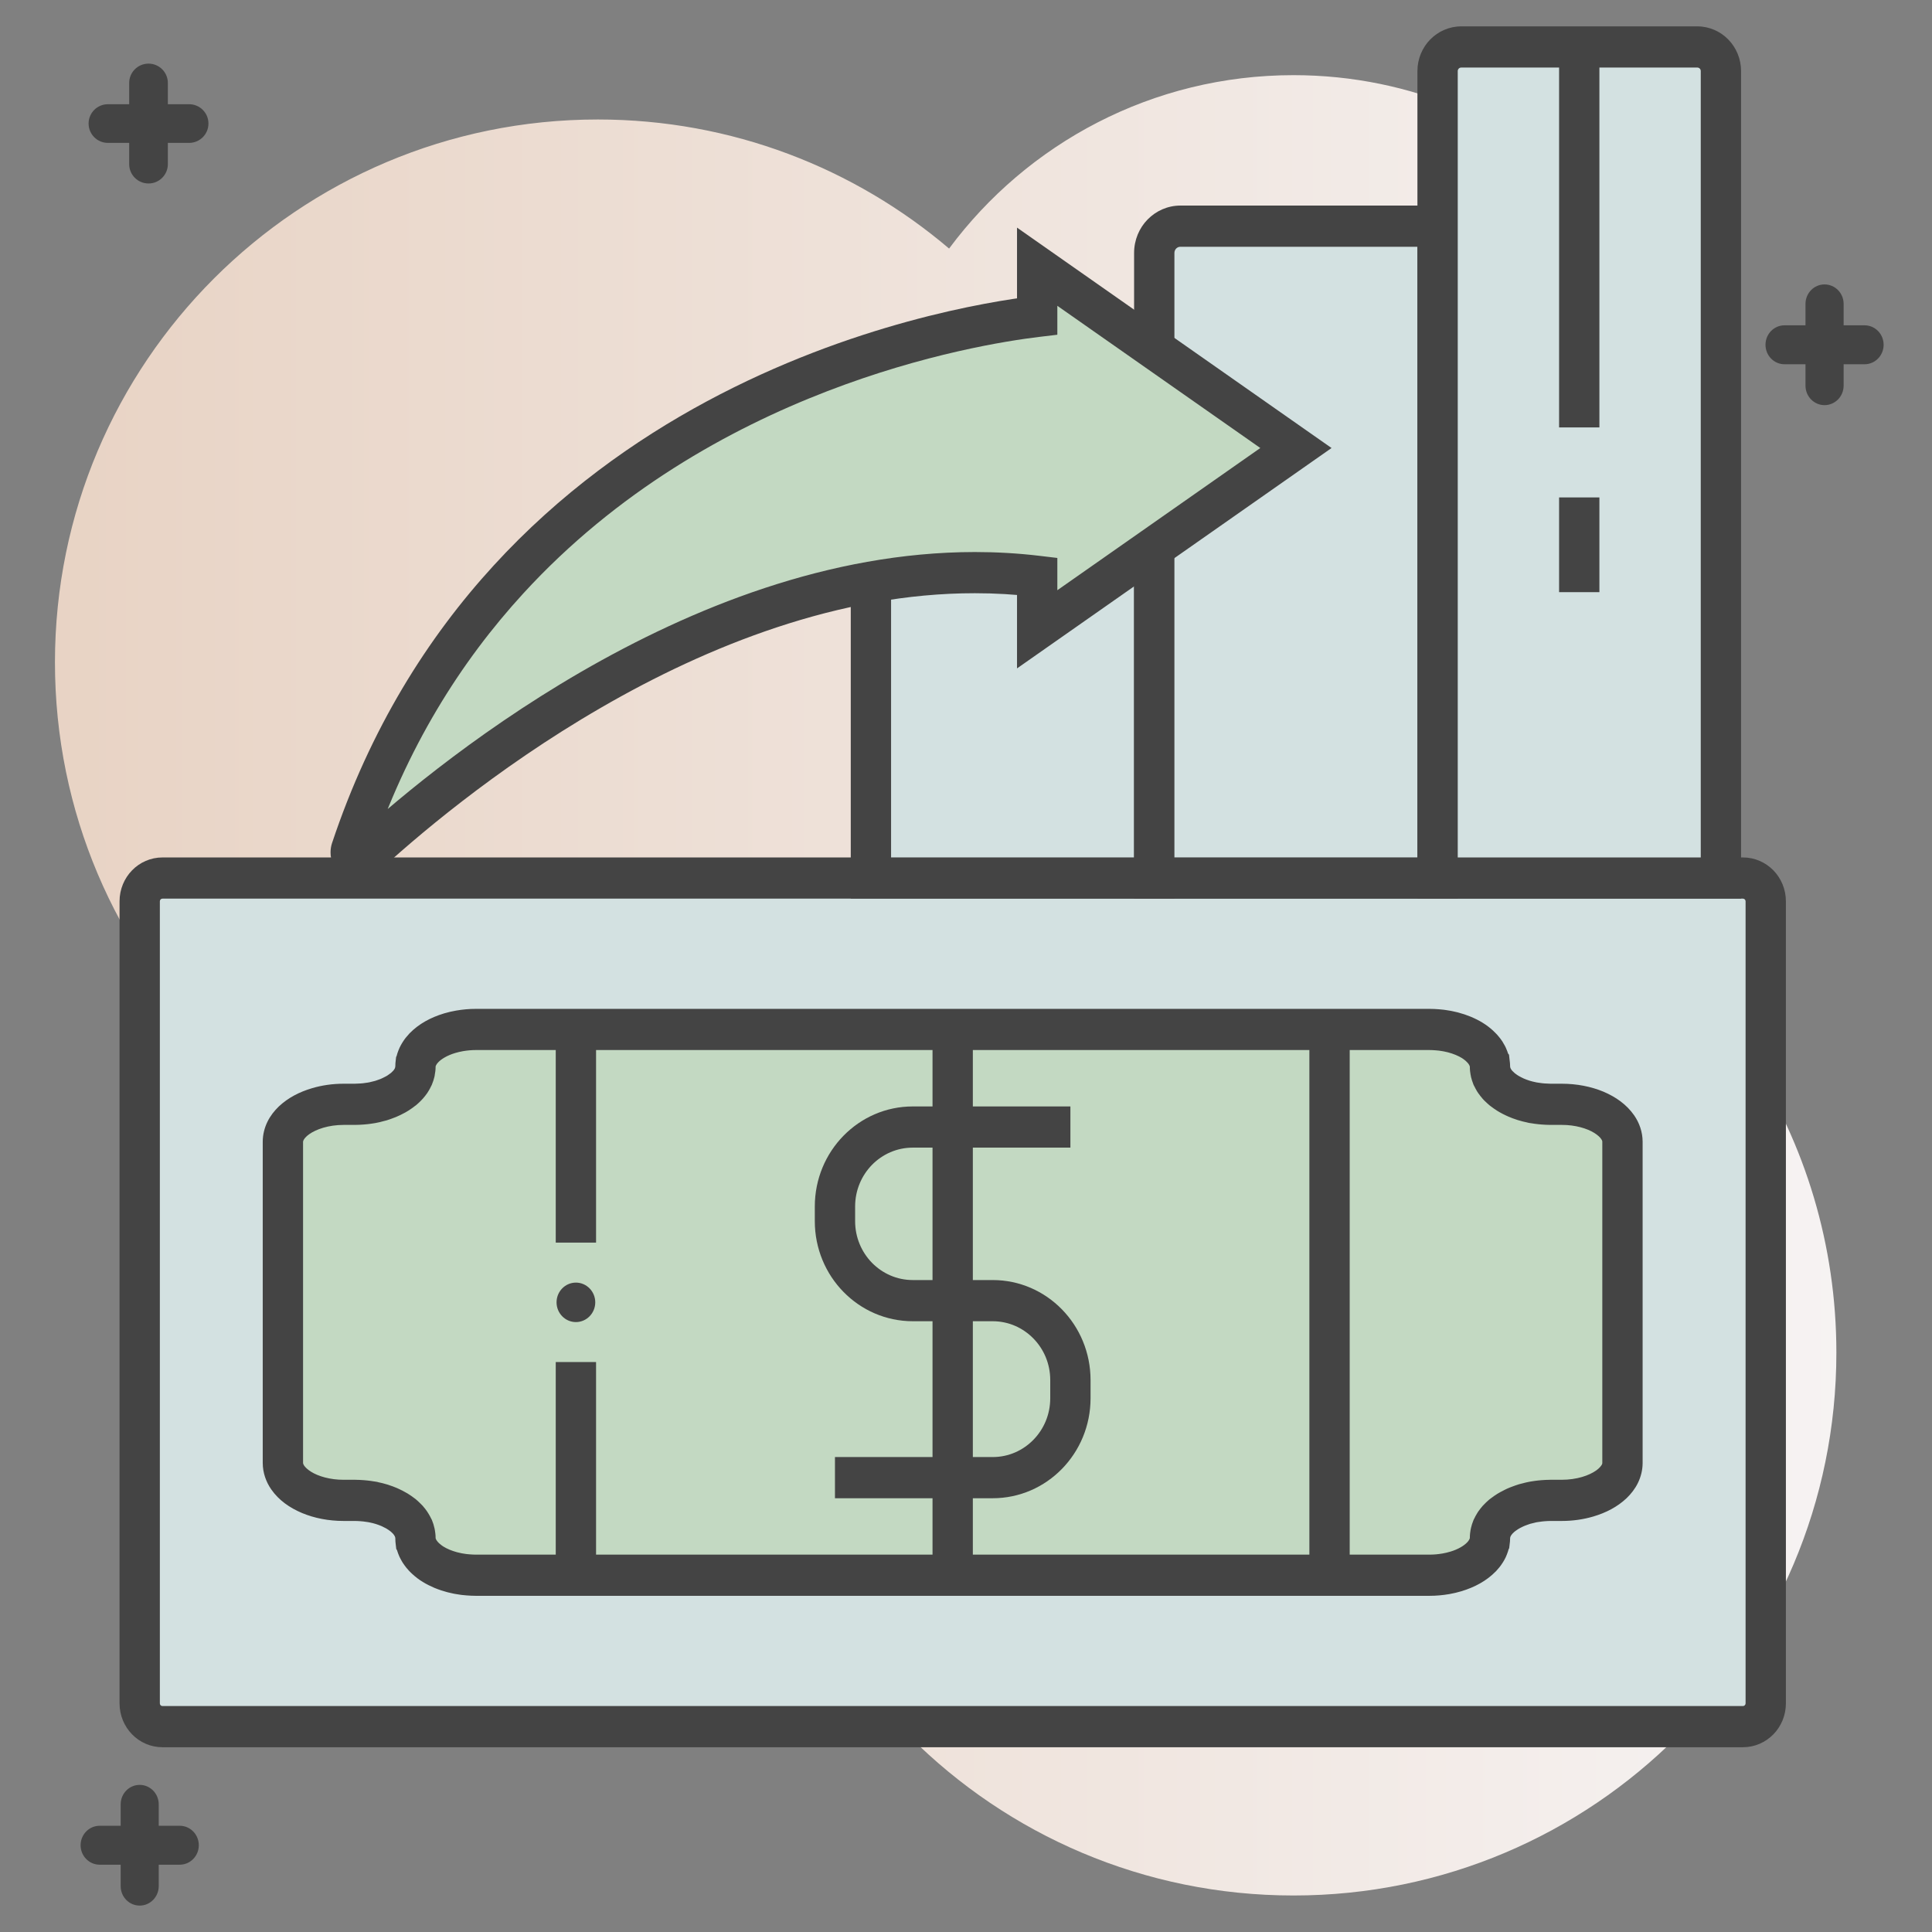
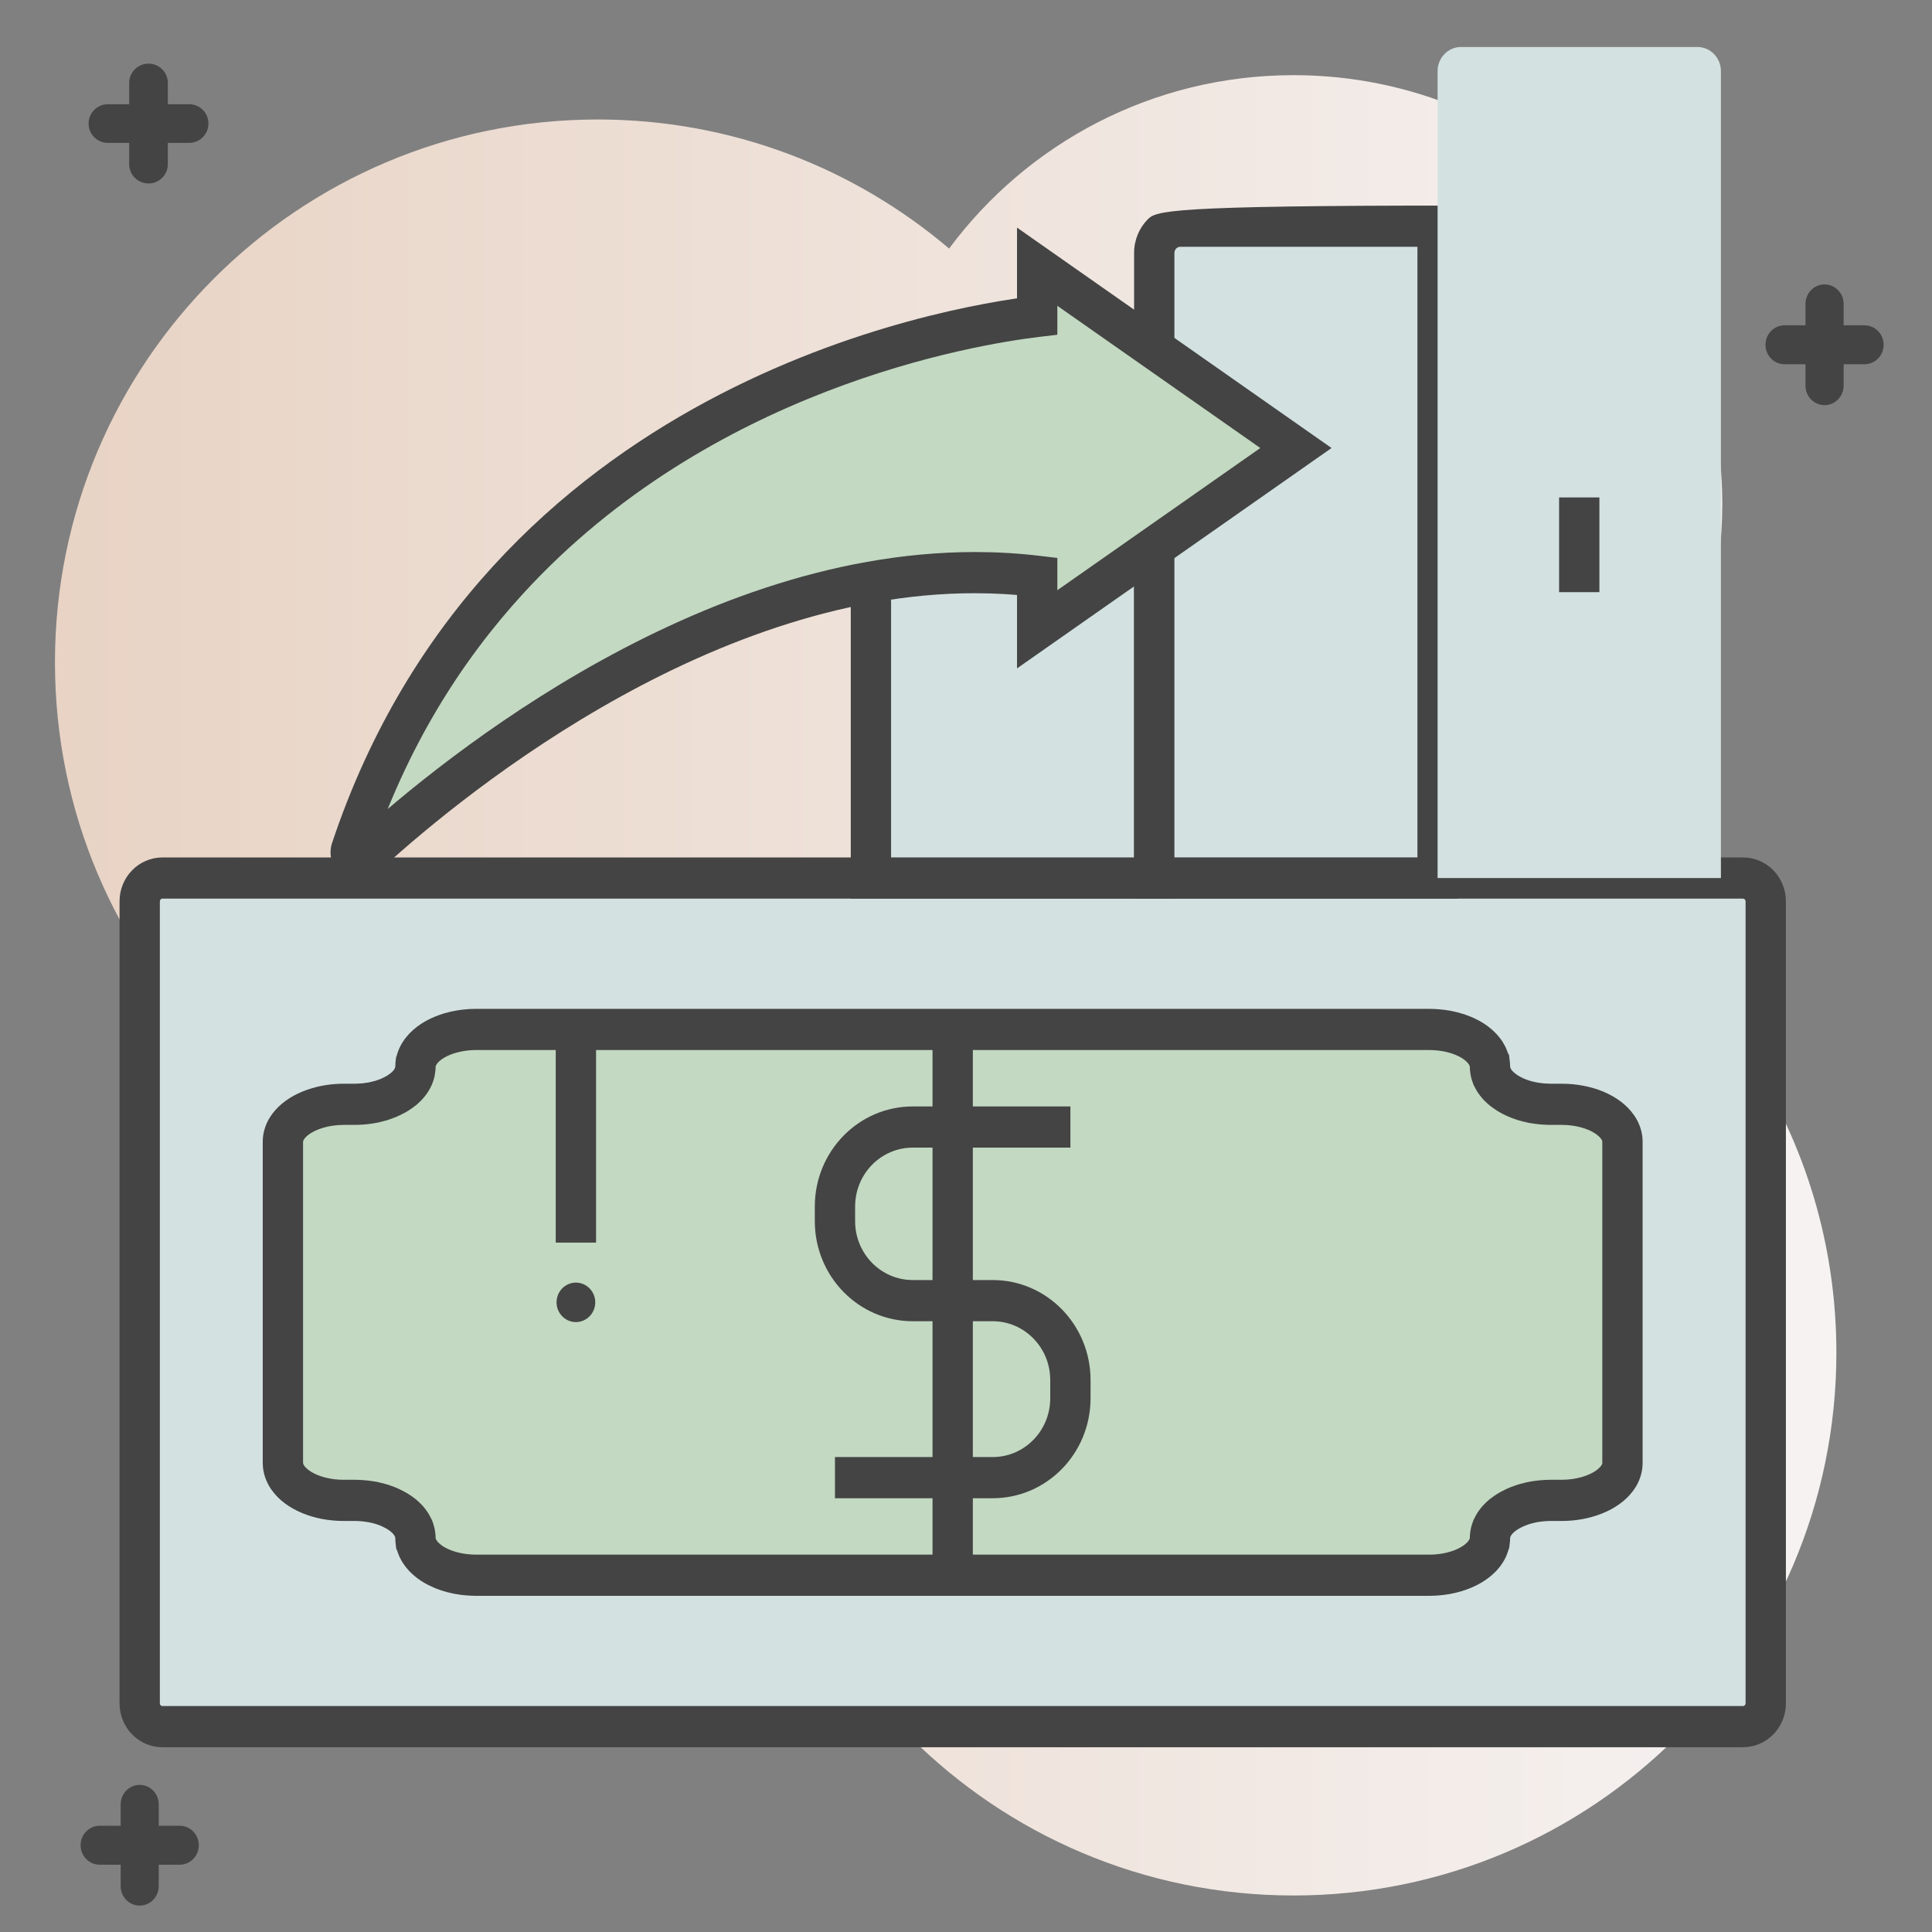
<svg xmlns="http://www.w3.org/2000/svg" width="100%" height="100%" viewBox="0 0 300 300" version="1.1" xml:space="preserve" style="fill-rule:evenodd;clip-rule:evenodd;stroke-linejoin:round;stroke-miterlimit:2;">
  <rect x="0" y="0" width="300" height="300" fill="#808080" stroke="none" />
  <g transform="matrix(1.27,0,0,1.27,-30.448,-586.605)">
    <path d="M47.099,474.636L44.498,474.636L44.498,472.036C44.498,470.731 43.44,469.673 42.134,469.673C40.829,469.673 39.77,470.731 39.77,472.036L39.77,474.636L37.17,474.636C35.865,474.636 34.807,475.695 34.807,477C34.807,478.306 35.865,479.364 37.17,479.364L39.77,479.364L39.77,481.964C39.77,483.27 40.829,484.328 42.134,484.328C43.44,484.328 44.498,483.27 44.498,481.964L44.498,479.364L47.099,479.364C48.404,479.364 49.462,478.306 49.462,477C49.462,475.695 48.404,474.636 47.099,474.636Z" style="fill:rgb(68,68,68);fill-rule:nonzero;" />
  </g>
  <g transform="matrix(1.27,0,0,1.27,-15.448,-570.605)">
    <path d="M210.063,505.727L207.463,505.727L207.463,503.127C207.463,501.821 206.404,500.763 205.099,500.763C203.793,500.763 202.735,501.821 202.735,503.127L202.735,505.727L200.135,505.727C198.829,505.727 197.771,506.785 197.771,508.091C197.771,509.396 198.829,510.454 200.135,510.454L202.735,510.454L202.735,513.054C202.735,514.36 203.793,515.418 205.099,515.418C206.404,515.418 207.463,514.36 207.463,513.054L207.463,510.454L210.063,510.454C211.369,510.454 212.427,509.396 212.427,508.091C212.427,506.785 211.369,505.727 210.063,505.727Z" style="fill:rgb(68,68,68);fill-rule:nonzero;" />
  </g>
  <g transform="matrix(1.27,0,0,1.27,-15.448,-570.605)">
    <path d="M43.395,617.897L40.795,617.897L40.795,615.297C40.795,613.991 39.737,612.933 38.432,612.933C37.126,612.933 36.068,613.991 36.068,615.297L36.068,617.897L33.468,617.897C32.162,617.897 31.104,618.955 31.104,620.261C31.104,621.567 32.162,622.625 33.468,622.625L36.068,622.625L36.068,625.225C36.068,626.53 37.126,627.589 38.432,627.589C39.737,627.589 40.795,626.53 40.795,625.225L40.795,622.625L43.395,622.625C44.701,622.625 45.76,621.567 45.76,620.261C45.76,618.955 44.701,617.897 43.395,617.897Z" style="fill:rgb(68,68,68);fill-rule:nonzero;" />
  </g>
  <g transform="matrix(1.238,0,0,1.238,-2363.45,-1651.57)">
    <path d="M2071.33,1571.81C2033.72,1571.81 2003.24,1541.33 2003.24,1503.72C2003.24,1495.84 2004.59,1488.28 2007.05,1481.25C1999.87,1483.82 1992.14,1485.23 1984.07,1485.23C1946.47,1485.23 1915.98,1454.75 1915.98,1417.14C1915.98,1379.53 1946.47,1349.05 1984.07,1349.05C2000.88,1349.05 2016.25,1355.15 2028.13,1365.24C2037.93,1352.04 2053.63,1343.49 2071.33,1343.49C2101.03,1343.49 2125.11,1367.57 2125.11,1397.28C2125.11,1416.12 2115.41,1432.69 2100.74,1442.3C2123.62,1453.27 2139.42,1476.65 2139.42,1503.72C2139.42,1541.33 2108.93,1571.81 2071.33,1571.81Z" style="fill:url(#_Linear1);" />
  </g>
  <g transform="matrix(1.252,0,0,1.279,-1793.87,-564.817)">
    <path d="M1648.97,651.234L1452.95,651.234C1451.39,651.234 1450.13,649.971 1450.13,648.413L1450.13,551.03C1450.13,549.471 1451.39,548.209 1452.95,548.209L1648.97,548.209C1650.53,548.209 1651.8,549.471 1651.8,551.03L1651.8,648.413C1651.8,649.971 1650.53,651.234 1648.97,651.234Z" style="fill:rgb(211,225,225);fill-rule:nonzero;" />
  </g>
  <g transform="matrix(1.252,0,0,1.279,-1793.87,-564.817)">
    <path d="M1648.97,653.734L1648.97,648.734L1452.95,648.734C1452.77,648.734 1452.63,648.59 1452.63,648.413L1452.63,551.03C1452.63,550.853 1452.77,550.709 1452.95,550.709L1648.97,550.709C1649.15,550.709 1649.3,550.853 1649.3,551.03L1649.3,648.413C1649.3,648.59 1649.15,648.734 1648.97,648.734L1648.97,653.734C1650.44,653.735 1651.78,653.135 1652.74,652.176C1653.7,651.221 1654.3,649.875 1654.3,648.413L1654.3,551.03C1654.3,549.568 1653.7,548.222 1652.74,547.267C1651.78,546.308 1650.44,545.707 1648.97,545.709L1452.95,545.709C1451.49,545.707 1450.14,546.308 1449.19,547.267C1448.23,548.222 1447.63,549.568 1447.63,551.03L1447.63,648.413C1447.63,649.875 1448.23,651.221 1449.19,652.176C1450.14,653.135 1451.49,653.735 1452.95,653.734L1648.97,653.734Z" style="fill:rgb(68,68,68);fill-rule:nonzero;" />
  </g>
  <g transform="matrix(1.252,0,0,1.279,-1793.87,-564.817)">
    <path d="M1626.51,575.68L1625.13,575.68L1625.1,575.679C1624.79,575.678 1624.49,575.661 1624.19,575.639C1624.07,575.63 1623.95,575.619 1623.83,575.607C1623.58,575.582 1623.34,575.549 1623.1,575.508L1623,575.494L1622.89,575.477L1622.89,575.476L1622.82,575.459C1622.46,575.389 1622.11,575.301 1621.77,575.199L1621.71,575.179C1621.42,575.089 1621.14,574.986 1620.87,574.875L1620.65,574.778C1620.43,574.678 1620.22,574.572 1620.02,574.459L1619.84,574.357C1619.62,574.225 1619.42,574.085 1619.22,573.939L1619.13,573.869L1618.94,573.706L1618.68,573.466L1618.51,573.291C1618.4,573.167 1618.3,573.038 1618.2,572.907L1618.09,572.736C1618.02,572.62 1617.95,572.502 1617.9,572.382L1617.84,572.269C1617.77,572.113 1617.72,571.951 1617.68,571.788L1617.66,571.656C1617.62,571.484 1617.6,571.31 1617.6,571.132C1617.6,570.972 1617.58,570.819 1617.56,570.665L1617.56,570.66C1617.52,570.413 1617.43,570.174 1617.33,569.941L1617.3,569.867C1617.25,569.774 1617.2,569.684 1617.15,569.594L1617.07,569.471L1616.91,569.237L1616.78,569.082L1616.61,568.889L1616.42,568.696L1616.27,568.556C1616.16,568.461 1616.05,568.37 1615.93,568.281L1615.88,568.239C1615.72,568.128 1615.57,568.02 1615.4,567.918C1615.07,567.717 1614.7,567.538 1614.31,567.378L1614.23,567.346C1614.07,567.281 1613.9,567.219 1613.73,567.161L1613.59,567.116C1613.43,567.066 1613.27,567.019 1613.1,566.975L1612.93,566.93C1612.77,566.891 1612.61,566.856 1612.45,566.823L1612.26,566.785C1612.09,566.756 1611.93,566.731 1611.76,566.708L1611.56,566.679C1611.4,566.66 1611.24,566.647 1611.07,566.634C1610.75,566.609 1610.42,566.591 1610.08,566.591L1491.84,566.591C1491.14,566.591 1490.46,566.653 1489.82,566.762L1489.77,566.769C1489.37,566.838 1488.98,566.929 1488.61,567.036L1488.57,567.048C1487.25,567.436 1486.14,568.048 1485.39,568.805L1485.36,568.836C1485.27,568.935 1485.18,569.036 1485.1,569.139L1485.06,569.187C1484.98,569.289 1484.9,569.392 1484.83,569.498L1484.8,569.549C1484.74,569.657 1484.68,569.766 1484.62,569.878L1484.61,569.898C1484.5,570.147 1484.41,570.403 1484.36,570.667L1484.36,570.671C1484.34,570.825 1484.33,570.978 1484.33,571.132C1484.33,571.311 1484.3,571.487 1484.27,571.66L1484.24,571.779C1484.2,571.947 1484.15,572.113 1484.08,572.276L1484.05,572.344C1483.98,572.487 1483.9,572.626 1483.82,572.763L1483.74,572.879C1483.64,573.027 1483.52,573.171 1483.4,573.31L1483.31,573.405C1483.18,573.53 1483.06,573.653 1482.92,573.769L1482.85,573.832L1482.61,573.999C1482.47,574.109 1482.31,574.216 1482.15,574.317C1482.04,574.381 1481.93,574.442 1481.82,574.503C1481.68,574.577 1481.54,574.648 1481.4,574.716C1481.25,574.784 1481.11,574.852 1480.95,574.913C1480.84,574.96 1480.71,575.001 1480.6,575.044C1480.43,575.104 1480.26,575.166 1480.08,575.219L1480.02,575.237C1479.87,575.28 1479.71,575.315 1479.55,575.353C1479.37,575.397 1479.2,575.446 1479.01,575.477L1478.82,575.508C1478.59,575.549 1478.34,575.578 1478.1,575.607C1477.98,575.619 1477.86,575.63 1477.74,575.639C1477.44,575.661 1477.14,575.678 1476.83,575.679L1476.8,575.68L1475.41,575.68C1474.26,575.68 1473.18,575.841 1472.21,576.121C1469.66,576.85 1467.89,578.41 1467.89,580.221L1467.89,619.221C1467.89,621.729 1471.27,623.763 1475.41,623.763L1476.8,623.763L1476.83,623.764C1477.14,623.765 1477.44,623.781 1477.74,623.804C1477.86,623.813 1477.98,623.823 1478.1,623.836C1478.35,623.861 1478.59,623.894 1478.82,623.935L1478.93,623.949L1479.03,623.966L1479.04,623.967L1479.1,623.984C1479.47,624.054 1479.82,624.141 1480.16,624.243L1480.22,624.264C1480.51,624.354 1480.79,624.457 1481.05,624.568L1481.27,624.665C1481.49,624.765 1481.7,624.871 1481.9,624.984L1482.09,625.086C1482.3,625.218 1482.51,625.358 1482.7,625.504L1482.8,625.573L1482.99,625.737L1483.24,625.977L1483.42,626.152C1483.53,626.276 1483.63,626.404 1483.72,626.535L1483.83,626.707C1483.91,626.823 1483.97,626.941 1484.03,627.061L1484.09,627.173C1484.15,627.33 1484.2,627.491 1484.24,627.655L1484.27,627.786C1484.3,627.959 1484.33,628.133 1484.33,628.311C1484.33,628.47 1484.34,628.624 1484.36,628.778L1484.37,628.783C1484.41,629.029 1484.49,629.267 1484.6,629.5L1484.63,629.576C1484.67,629.669 1484.72,629.758 1484.78,629.848L1484.85,629.972L1485.02,630.205L1485.14,630.361L1485.31,630.553L1485.51,630.748L1485.66,630.886C1485.76,630.982 1485.88,631.073 1486,631.163L1486.05,631.203C1486.2,631.315 1486.36,631.423 1486.53,631.525C1486.86,631.725 1487.22,631.905 1487.61,632.065L1487.69,632.096C1487.86,632.162 1488.03,632.224 1488.2,632.282L1488.34,632.326C1488.5,632.377 1488.66,632.424 1488.82,632.468L1488.99,632.512C1489.15,632.551 1489.31,632.587 1489.48,632.62L1489.67,632.657C1489.83,632.687 1490,632.712 1490.17,632.735L1490.37,632.764C1490.53,632.783 1490.69,632.796 1490.86,632.809C1491.18,632.835 1491.51,632.852 1491.84,632.852L1610.08,632.852C1610.79,632.852 1611.46,632.79 1612.11,632.681L1612.15,632.674C1612.56,632.604 1612.95,632.514 1613.32,632.406L1613.36,632.395C1614.68,632.007 1615.78,631.394 1616.53,630.637L1616.56,630.607C1616.66,630.509 1616.75,630.407 1616.83,630.304L1616.87,630.256C1616.95,630.154 1617.02,630.051 1617.09,629.945L1617.12,629.895C1617.19,629.786 1617.25,629.676 1617.3,629.564L1617.31,629.547C1617.43,629.298 1617.52,629.04 1617.56,628.775L1617.56,628.772C1617.58,628.618 1617.6,628.465 1617.6,628.311C1617.6,628.132 1617.62,627.956 1617.66,627.783L1617.68,627.664C1617.72,627.495 1617.77,627.329 1617.84,627.167L1617.88,627.098C1617.94,626.956 1618.02,626.817 1618.11,626.68L1618.18,626.564C1618.29,626.416 1618.4,626.272 1618.53,626.133L1618.62,626.037C1618.74,625.912 1618.87,625.79 1619.01,625.673L1619.08,625.611L1619.31,625.444C1619.46,625.334 1619.61,625.227 1619.78,625.126C1619.88,625.062 1619.99,625.001 1620.1,624.94C1620.24,624.866 1620.38,624.795 1620.53,624.727C1620.67,624.658 1620.82,624.591 1620.97,624.529C1621.09,624.483 1621.21,624.442 1621.33,624.399C1621.5,624.339 1621.67,624.277 1621.84,624.224L1621.9,624.206C1622.06,624.163 1622.21,624.128 1622.37,624.091C1622.55,624.046 1622.73,623.997 1622.92,623.966L1623.1,623.935C1623.34,623.894 1623.58,623.865 1623.83,623.836C1623.95,623.823 1624.07,623.813 1624.19,623.804C1624.49,623.781 1624.79,623.765 1625.1,623.764L1625.13,623.763L1626.51,623.763C1627.66,623.763 1628.74,623.603 1629.71,623.324C1632.26,622.596 1634.03,621.035 1634.03,619.221L1634.03,580.221C1634.03,577.714 1630.66,575.68 1626.51,575.68Z" style="fill:rgb(195,217,194);fill-rule:nonzero;" />
  </g>
  <g transform="matrix(1.252,0,0,1.279,-1793.87,-564.817)">
    <path d="M1626.51,578.18L1626.51,573.18L1625.13,573.18L1625.13,575.68L1625.21,573.181L1625.18,573.18L1625.14,573.179L1625.1,573.179C1624.88,573.178 1624.64,573.166 1624.38,573.146C1624.27,573.138 1624.18,573.13 1624.1,573.121L1624.07,573.118C1623.89,573.1 1623.71,573.076 1623.53,573.044L1623.48,573.035L1623.35,573.019L1623.28,573.007L1622.89,575.477L1623.5,573.052L1623.49,573.05L1622.89,575.476L1623.55,573.067L1623.49,573.05L1623.39,573.022L1623.29,573.003C1623.01,572.95 1622.75,572.883 1622.49,572.806L1621.77,575.199L1622.57,572.832L1622.51,572.811L1622.45,572.791C1622.24,572.728 1622.04,572.653 1621.84,572.568L1620.87,574.875L1621.88,572.588L1621.66,572.491L1621.69,572.501C1621.52,572.427 1621.38,572.352 1621.25,572.28L1621.25,572.282L1621.07,572.18L1619.84,574.357L1621.13,572.215C1620.99,572.128 1620.85,572.039 1620.74,571.95L1620.71,571.932L1620.68,571.906L1620.61,571.844L1620.43,571.676L1620.29,571.541L1618.51,573.291L1620.37,571.625L1620.25,571.472L1618.2,572.907L1620.3,571.54L1620.18,571.368L1618.09,572.736L1620.21,571.411L1620.16,571.316L1620.14,571.287L1620.07,571.147L1617.84,572.269L1620.14,571.282L1620.12,571.206L1617.68,571.788L1620.13,571.263L1620.1,571.131L1617.66,571.656L1620.11,571.184L1620.1,571.118L1620.1,571.116L1619.83,571.132L1620.1,571.132L1620.1,571.116L1619.83,571.132L1620.1,571.132C1620.1,570.778 1620.06,570.518 1620.04,570.365L1619.96,569.659L1619.51,569.098L1617.56,570.66L1620.02,570.231C1619.93,569.722 1619.78,569.288 1619.61,568.919L1619.62,568.939L1619.59,568.866L1619.57,568.827L1619.56,568.797C1619.46,568.585 1619.36,568.421 1619.28,568.294L1619.21,568.18L1619.17,568.1L1618.95,567.79L1618.91,567.734L1618.74,567.527L1618.7,567.477L1618.49,567.233L1618.43,567.172L1618.18,566.922L1618.15,566.897L1617.98,566.732L1617.95,566.705L1617.92,566.681C1617.75,566.529 1617.59,566.4 1617.44,566.287L1615.93,568.281L1617.48,566.316L1617.42,566.275L1617.39,566.249L1617.36,566.225C1617.16,566.078 1616.94,565.929 1616.7,565.784L1616.69,565.777C1616.23,565.499 1615.75,565.267 1615.26,565.066L1615.15,565.022L1615.16,565.024C1614.95,564.941 1614.74,564.864 1614.52,564.791L1614.51,564.787L1614.36,564.738L1614.35,564.735L1614.34,564.733C1614.15,564.671 1613.95,564.612 1613.74,564.558L1613.57,564.512L1613.55,564.508L1613.53,564.502C1613.33,564.452 1613.13,564.41 1612.94,564.372L1612.75,564.334L1612.72,564.329L1612.7,564.325C1612.49,564.286 1612.29,564.257 1612.11,564.232L1612.11,564.233L1611.9,564.203L1611.88,564.2L1611.85,564.197C1611.63,564.17 1611.43,564.155 1611.27,564.142C1610.91,564.113 1610.51,564.091 1610.08,564.091L1491.84,564.091C1490.99,564.09 1490.17,564.166 1489.4,564.297L1489.42,564.293L1489.38,564.3L1489.36,564.302L1489.35,564.305C1488.85,564.39 1488.37,564.502 1487.91,564.634L1487.86,564.649C1486.22,565.136 1484.76,565.902 1483.62,567.046L1485.39,568.805L1483.65,567.01L1483.62,567.041L1483.59,567.068L1483.57,567.095C1483.42,567.251 1483.28,567.411 1483.15,567.57L1483.16,567.558L1483.12,567.606L1483.1,567.627L1483.08,567.655C1482.97,567.798 1482.85,567.961 1482.73,568.152L1482.71,568.186L1482.66,568.268L1484.8,569.549L1482.67,568.243C1482.58,568.394 1482.47,568.58 1482.36,568.812L1482.35,568.836L1482.33,568.872L1484.61,569.898L1482.35,568.84C1482.16,569.242 1481.99,569.712 1481.9,570.257L1484.36,570.667L1482.13,569.549L1482.13,569.553L1481.93,569.941L1481.88,570.372C1481.86,570.525 1481.83,570.777 1481.83,571.132L1482.14,571.132L1481.83,571.113L1481.83,571.132L1482.14,571.132L1481.83,571.113L1481.82,571.125L1481.81,571.19L1484.27,571.66L1481.82,571.158L1481.8,571.277L1484.24,571.779L1481.81,571.201L1481.78,571.292L1484.08,572.276L1481.85,571.158L1481.81,571.226L1481.79,571.262L1481.78,571.301L1481.71,571.422L1481.72,571.401L1481.65,571.516L1483.74,572.879L1481.69,571.454L1481.55,571.632L1483.4,573.31L1481.61,571.56L1481.52,571.656L1481.51,571.663L1481.5,571.673L1481.31,571.856L1481.3,571.866L1481.29,571.872L1481.14,571.977L1481.13,571.986L1481.13,571.987C1481.02,572.07 1480.92,572.135 1480.84,572.188L1480.85,572.183C1480.81,572.206 1480.73,572.249 1480.63,572.306L1480.62,572.309C1480.54,572.353 1480.44,572.402 1480.33,572.453C1480.2,572.516 1480.1,572.561 1480.03,572.591L1480.01,572.598C1479.99,572.605 1479.9,572.638 1479.75,572.692L1479.76,572.689C1479.57,572.757 1479.44,572.801 1479.37,572.822L1479.32,572.836L1479.33,572.834C1479.29,572.847 1479.16,572.877 1478.96,572.923L1478.96,572.924C1478.73,572.983 1478.62,573.009 1478.6,573.01L1478.41,573.042L1478.4,573.044C1478.25,573.07 1478.05,573.095 1477.81,573.124L1477.83,573.121C1477.75,573.13 1477.65,573.138 1477.55,573.146C1477.28,573.166 1477.04,573.178 1476.82,573.179L1476.78,573.179L1476.76,573.18L1475.41,573.18C1474.03,573.18 1472.72,573.373 1471.52,573.718C1469.94,574.174 1468.53,574.887 1467.39,575.936C1466.83,576.462 1466.33,577.08 1465.97,577.804C1465.61,578.526 1465.39,579.36 1465.39,580.221L1465.39,619.221C1465.39,620.417 1465.81,621.539 1466.44,622.425C1467.39,623.762 1468.74,624.671 1470.27,625.302C1471.8,625.926 1473.55,626.261 1475.41,626.263L1476.8,626.263L1476.8,623.763L1476.72,626.262L1476.75,626.263L1476.79,626.264L1476.82,626.264C1477.04,626.264 1477.28,626.277 1477.55,626.297C1477.65,626.305 1477.75,626.313 1477.83,626.322L1477.84,626.323L1477.86,626.324C1478.04,626.342 1478.21,626.366 1478.4,626.399L1478.45,626.407L1478.57,626.423L1478.65,626.436L1479.03,623.966L1478.62,626.431L1478.63,626.432L1479.04,623.967L1478.35,626.37L1478.42,626.388L1478.52,626.419L1478.63,626.44C1478.91,626.493 1479.18,626.559 1479.43,626.637L1480.16,624.243L1479.35,626.609L1479.41,626.63L1479.45,626.643L1479.48,626.654C1479.68,626.716 1479.88,626.79 1480.09,626.875L1481.05,624.568L1480.04,626.853L1480.26,626.95L1480.24,626.944C1480.4,627.017 1480.55,627.09 1480.68,627.162L1480.68,627.161L1480.86,627.263L1482.09,625.086L1480.79,627.227C1480.94,627.315 1481.07,627.404 1481.19,627.493L1481.21,627.51L1481.25,627.537L1481.32,627.598L1481.5,627.765L1481.63,627.902L1483.42,626.152L1481.56,627.826L1481.68,627.978L1483.72,626.535L1481.63,627.903L1481.74,628.075L1483.83,626.707L1481.71,628.031L1481.77,628.127L1481.78,628.157L1481.85,628.299L1484.09,627.173L1481.78,628.146L1481.81,628.237L1484.24,627.655L1481.8,628.18L1481.83,628.311L1484.27,627.786L1481.81,628.246L1481.83,628.328L1481.83,628.331L1482.16,628.311L1481.83,628.311L1481.83,628.331L1482.16,628.311L1481.83,628.311C1481.83,628.665 1481.86,628.925 1481.88,629.078L1481.95,629.669L1482.29,630.17L1484.37,628.783L1481.9,629.205C1481.99,629.72 1482.15,630.157 1482.31,630.525L1484.6,629.5L1482.3,630.493L1482.33,630.57L1482.35,630.613L1482.37,630.651C1482.47,630.866 1482.57,631.021 1482.63,631.131L1482.64,631.149L1482.71,631.265L1482.76,631.345L1482.98,631.656L1483.02,631.707L1483.18,631.913L1483.22,631.962L1483.44,632.206L1483.49,632.269L1483.74,632.52L1483.77,632.545L1483.95,632.713L1483.98,632.741L1484.01,632.765C1484.17,632.909 1484.33,633.041 1484.5,633.163L1486,631.163L1484.47,633.14L1484.52,633.18L1484.54,633.198L1484.56,633.214C1484.76,633.36 1484.98,633.513 1485.23,633.662L1485.24,633.666C1485.7,633.944 1486.18,634.176 1486.66,634.377L1486.68,634.384L1486.77,634.421L1486.77,634.418C1486.97,634.5 1487.18,634.579 1487.41,634.653L1487.42,634.657L1487.57,634.705L1487.58,634.708C1487.78,634.772 1487.98,634.83 1488.18,634.884L1488.19,634.888L1488.37,634.933L1488.38,634.937L1488.39,634.938C1488.59,634.989 1488.79,635.032 1488.99,635.072L1489.18,635.11L1489.2,635.113L1489.22,635.117C1489.43,635.156 1489.64,635.186 1489.83,635.212L1489.82,635.21L1490.02,635.239L1490.05,635.243L1490.07,635.246C1490.3,635.273 1490.5,635.288 1490.66,635.301C1491.03,635.33 1491.42,635.352 1491.84,635.352L1610.08,635.352C1610.93,635.352 1611.75,635.277 1612.52,635.147L1612.56,635.141L1612.57,635.14L1612.58,635.138C1613.08,635.052 1613.55,634.94 1614.01,634.807L1613.99,634.813L1614.03,634.802L1614.06,634.795L1614.06,634.794C1615.7,634.307 1617.17,633.54 1618.31,632.395L1616.53,630.637L1618.28,632.419L1618.32,632.389L1618.34,632.368L1618.36,632.348C1618.51,632.192 1618.64,632.036 1618.77,631.884L1618.78,631.87L1618.84,631.793L1618.88,631.741L1618.84,631.799C1618.95,631.652 1619.08,631.483 1619.2,631.286L1619.22,631.254L1619.27,631.172L1617.12,629.895L1619.25,631.211C1619.35,631.05 1619.46,630.859 1619.57,630.627L1619.58,630.592L1619.58,630.586L1619.58,630.603C1619.76,630.2 1619.93,629.732 1620.03,629.193L1617.56,628.775L1619.73,630.015L1619.73,630.012L1619.98,629.573L1620.04,629.071C1620.06,628.918 1620.1,628.666 1620.1,628.311L1619.85,628.311L1620.1,628.326L1620.1,628.311L1619.85,628.311L1620.1,628.326L1620.1,628.316L1620.11,628.267L1620.13,628.166L1617.68,627.664L1620.11,628.242L1620.14,628.162L1617.84,627.167L1620.08,628.279L1620.12,628.21L1620.14,628.17L1620.15,628.141L1620.21,628.032L1620.21,628.038L1620.28,627.922L1618.18,626.564L1620.24,627.991L1620.38,627.807L1618.53,626.133L1620.32,627.877L1620.41,627.782L1620.42,627.772L1620.42,627.769L1620.62,627.588L1620.62,627.582L1620.63,627.575L1620.78,627.466L1620.79,627.457L1620.79,627.456C1620.91,627.373 1621,627.307 1621.09,627.255L1621.08,627.259C1621.12,627.237 1621.19,627.194 1621.3,627.136L1621.3,627.134C1621.39,627.089 1621.48,627.04 1621.6,626.987L1621.58,626.992C1621.72,626.927 1621.83,626.881 1621.91,626.849C1621.94,626.835 1622.03,626.803 1622.17,626.754L1622.16,626.756C1622.36,626.687 1622.48,626.642 1622.56,626.619L1621.84,624.224L1622.53,626.628L1622.59,626.61L1622.59,626.609C1622.64,626.595 1622.77,626.566 1622.96,626.521L1622.97,626.518C1623.2,626.46 1623.31,626.434 1623.32,626.433L1623.51,626.401L1623.53,626.399L1623.53,626.398C1623.67,626.373 1623.88,626.348 1624.13,626.318L1623.83,623.836L1624.1,626.322C1624.18,626.313 1624.27,626.305 1624.38,626.297C1624.64,626.277 1624.88,626.264 1625.1,626.264L1625.14,626.264L1625.17,626.263L1626.51,626.263C1627.89,626.263 1629.2,626.071 1630.4,625.727C1631.98,625.272 1633.39,624.559 1634.53,623.51C1635.09,622.984 1635.59,622.365 1635.95,621.64C1636.31,620.919 1636.53,620.083 1636.53,619.221L1636.53,580.221C1636.53,579.026 1636.11,577.904 1635.48,577.018C1634.53,575.681 1633.18,574.772 1631.66,574.141C1630.12,573.517 1628.37,573.182 1626.51,573.18L1626.51,578.18C1628.17,578.173 1629.65,578.61 1630.53,579.151C1630.97,579.416 1631.26,579.696 1631.39,579.889C1631.53,580.091 1631.53,580.163 1631.53,580.221L1631.53,619.221C1631.53,619.266 1631.53,619.306 1631.48,619.41C1631.4,619.56 1631.19,619.842 1630.77,620.133C1630.35,620.424 1629.75,620.714 1629.03,620.92C1628.28,621.134 1627.42,621.263 1626.51,621.263L1625.09,621.263L1625.02,621.265L1625.1,623.764L1625.09,621.264C1624.7,621.265 1624.33,621.286 1624,621.311C1623.86,621.321 1623.72,621.334 1623.56,621.35L1623.55,621.352L1623.53,621.354C1623.29,621.383 1623,621.415 1622.67,621.472L1622.51,621.5L1622.51,621.499C1622.15,621.56 1621.91,621.632 1621.77,621.663L1621.79,621.66C1621.66,621.69 1621.47,621.73 1621.21,621.803L1621.22,621.802L1621.16,621.82L1621.15,621.822L1621.13,621.829C1620.85,621.912 1620.64,621.991 1620.5,622.042L1620.49,622.044C1620.39,622.08 1620.24,622.13 1620.04,622.21C1619.81,622.301 1619.62,622.389 1619.47,622.461L1619.45,622.469L1619.46,622.467C1619.28,622.551 1619.1,622.642 1618.91,622.747L1618.91,622.744C1618.79,622.807 1618.65,622.887 1618.47,622.993L1618.47,622.998C1618.22,623.147 1618.01,623.296 1617.83,623.431L1617.84,623.421L1617.61,623.589L1617.53,623.648L1617.38,623.776L1619.01,625.673L1617.4,623.758C1617.19,623.938 1616.99,624.122 1616.82,624.305L1616.83,624.293L1616.74,624.388L1616.7,624.422L1616.67,624.458C1616.48,624.674 1616.3,624.901 1616.13,625.136L1616.11,625.17L1616.01,625.322L1616.01,625.328C1615.87,625.547 1615.73,625.788 1615.61,626.056L1617.88,627.098L1615.64,625.987L1615.6,626.056L1615.58,626.113L1615.55,626.172C1615.41,626.496 1615.32,626.805 1615.25,627.086L1615.24,627.128L1615.21,627.281L1615.2,627.299C1615.15,627.583 1615.1,627.922 1615.1,628.311L1615.42,628.311L1615.1,628.294L1615.1,628.311L1615.42,628.311L1615.1,628.294C1615.1,628.296 1615.1,628.356 1615.08,628.472L1617.56,628.772L1615.39,627.531L1615.39,627.535L1615.17,627.92L1615.1,628.357L1615.09,628.385L1615.04,628.492L1615.03,628.516L1615.03,628.525L1617.3,629.564L1615.04,628.502L1615.03,628.516L1614.99,628.58L1614.98,628.598L1614.94,628.668L1617.09,629.945L1614.98,628.603L1614.9,628.712L1614.86,628.767L1616.83,630.304L1614.89,628.725L1614.77,628.866L1616.56,630.607L1614.81,628.825L1614.78,628.855L1614.76,628.87L1614.75,628.879C1614.4,629.249 1613.66,629.707 1612.66,629.996L1613.36,632.395L1612.68,629.988L1612.64,629.999L1612.62,630.004C1612.34,630.087 1612.04,630.157 1611.73,630.21L1611.75,630.207L1611.71,630.214L1611.69,630.216C1611.18,630.303 1610.64,630.352 1610.08,630.352L1491.84,630.352C1491.6,630.352 1491.34,630.339 1491.06,630.317L1491.05,630.316C1490.89,630.304 1490.76,630.293 1490.66,630.281L1490.37,632.764L1490.72,630.288L1490.51,630.26L1490.5,630.258C1490.36,630.238 1490.23,630.218 1490.12,630.198L1489.67,632.657L1490.15,630.205L1489.96,630.167L1489.97,630.168C1489.83,630.142 1489.71,630.114 1489.6,630.086L1489.62,630.091L1489.44,630.047L1489.46,630.052C1489.34,630.018 1489.21,629.982 1489.1,629.945L1489.11,629.948L1488.97,629.904L1488.99,629.911C1488.87,629.87 1488.74,629.824 1488.62,629.774L1488.61,629.771L1488.53,629.74L1487.61,632.065L1488.56,629.752C1488.27,629.633 1488.02,629.506 1487.82,629.384L1487.82,629.388C1487.73,629.332 1487.64,629.269 1487.53,629.192L1486.05,631.203L1487.58,629.225L1487.52,629.177L1487.5,629.163L1487.31,629.008L1485.66,630.886L1487.36,629.06L1487.24,628.947L1487.13,628.838L1487.06,628.758L1487.02,628.702L1486.94,628.599L1486.92,628.555L1486.92,628.565L1486.88,628.496L1486.88,628.489L1486.54,628.668L1486.89,628.501L1486.88,628.489L1486.54,628.668L1486.89,628.501L1484.63,629.576L1486.92,628.583L1486.89,628.506L1486.88,628.486L1486.88,628.475L1486.83,628.373L1486.83,628.356L1486.75,628.375L1486.83,628.362L1486.83,628.356L1486.75,628.375L1486.83,628.362L1486.74,627.839L1486.44,627.391L1484.36,628.778L1486.84,628.477L1486.83,628.323L1486.83,628.3L1486.63,628.311L1486.83,628.311L1486.83,628.3L1486.63,628.311L1486.83,628.311C1486.83,627.912 1486.77,627.583 1486.73,627.327L1486.72,627.295L1486.69,627.129L1486.68,627.105L1486.67,627.072C1486.61,626.795 1486.52,626.501 1486.39,626.2L1486.36,626.124L1486.26,625.935L1484.03,627.061L1486.29,625.994C1486.18,625.762 1486.06,625.561 1485.95,625.383L1485.94,625.367L1485.81,625.168L1485.79,625.127L1485.76,625.093C1485.62,624.891 1485.46,624.683 1485.27,624.477L1485.24,624.437L1485.03,624.227L1484.99,624.19L1484.7,623.914L1484.66,623.876L1484.43,623.677L1484.35,623.609L1484.17,623.48L1482.7,625.504L1484.22,623.515C1483.95,623.311 1483.67,623.121 1483.38,622.945L1483.35,622.928L1483.13,622.807L1483.13,622.806C1482.86,622.651 1482.58,622.513 1482.3,622.387L1482.29,622.383L1482.07,622.283L1482.04,622.272L1482.02,622.261C1481.69,622.124 1481.33,621.992 1480.95,621.875L1480.22,624.264L1481.03,621.898L1480.96,621.877L1480.92,621.863L1480.88,621.85C1480.46,621.724 1480.02,621.615 1479.57,621.529L1479.1,623.984L1479.79,621.58L1479.73,621.563L1479.59,621.524L1479.45,621.5L1479.31,621.479L1479.28,621.474L1479.15,621.457L1478.82,623.935L1479.25,621.472C1478.96,621.422 1478.66,621.379 1478.34,621.348L1478.36,621.35C1478.21,621.334 1478.06,621.322 1477.93,621.311L1477.92,621.311C1477.59,621.286 1477.23,621.265 1476.84,621.264L1476.83,623.764L1476.91,621.265L1476.88,621.264L1476.84,621.263L1475.41,621.263C1473.75,621.27 1472.27,620.833 1471.39,620.292C1470.95,620.027 1470.67,619.746 1470.53,619.553C1470.4,619.352 1470.4,619.279 1470.39,619.221L1470.39,580.221C1470.4,580.177 1470.4,580.137 1470.45,580.033C1470.52,579.884 1470.73,579.602 1471.15,579.311C1471.57,579.02 1472.17,578.73 1472.89,578.524C1473.64,578.309 1474.5,578.18 1475.41,578.18L1476.84,578.18L1476.91,578.178L1476.83,575.679L1476.84,578.179C1477.23,578.178 1477.59,578.157 1477.92,578.132L1477.93,578.132C1478.06,578.121 1478.21,578.109 1478.36,578.092L1478.38,578.091L1478.39,578.09C1478.64,578.06 1478.93,578.027 1479.25,577.971L1479.24,577.973L1479.42,577.943L1479.41,577.944C1479.78,577.883 1480.02,577.811 1480.15,577.781L1480.14,577.782C1480.26,577.753 1480.45,577.713 1480.71,577.639L1480.78,577.62L1480.79,577.615L1480.79,577.616C1481.07,577.532 1481.29,577.451 1481.43,577.4L1481.45,577.393L1481.44,577.396C1481.53,577.365 1481.68,577.315 1481.89,577.229L1481.88,577.235C1482.11,577.143 1482.3,577.053 1482.46,576.979C1482.64,576.893 1482.83,576.8 1483.02,576.696L1483.02,576.699C1483.13,576.635 1483.28,576.556 1483.45,576.45L1483.48,576.436L1483.46,576.445C1483.7,576.296 1483.91,576.147 1484.1,576.012L1484.08,576.022L1484.31,575.854L1484.4,575.791L1484.55,575.66L1482.92,573.769L1484.53,575.682C1484.74,575.504 1484.93,575.321 1485.11,575.138L1485.09,575.155L1485.18,575.059L1485.22,575.025L1485.25,574.988C1485.45,574.77 1485.63,574.541 1485.8,574.303L1485.82,574.273L1485.91,574.125L1485.92,574.109L1485.93,574.104C1486.06,573.896 1486.19,573.661 1486.32,573.387L1484.05,572.344L1486.28,573.462L1486.32,573.394L1486.35,573.327L1486.38,573.259C1486.51,572.95 1486.61,572.646 1486.68,572.357L1486.69,572.317L1486.72,572.162L1486.72,572.13C1486.77,571.864 1486.83,571.53 1486.83,571.132L1486.51,571.132L1486.83,571.149L1486.83,571.132L1486.51,571.132L1486.83,571.149C1486.82,571.146 1486.83,571.086 1486.84,570.97L1484.36,570.671L1486.6,571.789L1486.6,571.785L1486.77,571.448L1486.83,571.077L1486.81,571.074L1486.83,571.079L1486.83,571.077L1486.81,571.074L1486.83,571.079L1486.88,570.955L1486.89,570.942L1486.9,570.904L1484.62,569.878L1486.88,570.944L1486.89,570.927L1486.94,570.854L1486.95,570.834L1486.98,570.778L1484.83,569.498L1486.94,570.844L1487.03,570.718L1485.06,569.187L1486.99,570.768L1487.03,570.72L1487.04,570.707L1487.16,570.577L1485.36,568.836L1487.1,570.631L1487.14,570.6L1487.16,570.58L1487.17,570.563C1487.53,570.194 1488.27,569.736 1489.27,569.447L1489.31,569.436L1489.3,569.439C1489.59,569.355 1489.89,569.286 1490.2,569.233L1489.77,566.769L1490.17,569.238L1490.21,569.231L1490.21,569.23L1490.23,569.227C1490.75,569.14 1491.29,569.091 1491.84,569.09L1610.08,569.09C1610.33,569.09 1610.59,569.104 1610.88,569.127C1611.04,569.139 1611.17,569.15 1611.26,569.161L1611.56,566.679L1611.21,569.154L1611.41,569.184L1611.42,569.185C1611.57,569.205 1611.7,569.225 1611.81,569.245L1612.26,566.785L1611.76,569.236L1611.96,569.275C1612.09,569.302 1612.22,569.33 1612.34,569.358L1612.93,566.93L1612.3,569.348L1612.47,569.393C1612.59,569.425 1612.71,569.46 1612.83,569.498L1612.82,569.494L1612.96,569.539L1613.73,567.161L1612.93,569.531C1613.06,569.574 1613.19,569.621 1613.31,569.669L1613.31,569.67L1613.39,569.702L1614.31,567.378L1613.36,569.69C1613.65,569.81 1613.91,569.936 1614.11,570.059L1614.1,570.051C1614.19,570.111 1614.29,570.178 1614.4,570.253L1615.88,568.239L1614.33,570.204L1614.38,570.245L1614.4,570.258L1614.42,570.275L1614.62,570.431L1616.27,568.556L1614.56,570.379L1614.68,570.495L1614.79,570.605L1614.87,570.691L1614.91,570.739L1614.98,570.843L1615.01,570.885L1615.02,570.905L1615.01,570.894L1615.04,570.945L1615.04,570.949L1615.36,570.783L1615.04,570.937L1615.04,570.949L1615.36,570.783L1615.04,570.937L1617.3,569.867L1615.01,570.868L1615.04,570.942L1615.05,570.962L1615.09,571.068L1615.1,571.089L1615.21,571.721L1615.61,572.226L1617.56,570.665L1615.08,570.964L1615.1,571.119L1615.1,571.142L1615.3,571.132L1615.1,571.132L1615.1,571.142L1615.3,571.132L1615.1,571.132C1615.1,571.521 1615.15,571.856 1615.2,572.129L1615.21,572.156L1615.24,572.313L1615.24,572.338L1615.25,572.371C1615.32,572.639 1615.41,572.939 1615.54,573.257L1615.57,573.325L1615.66,573.504L1617.9,572.382L1615.64,573.448C1615.75,573.68 1615.86,573.882 1615.97,574.06L1615.98,574.08L1616.11,574.275L1616.13,574.31L1616.16,574.343C1616.31,574.554 1616.47,574.759 1616.65,574.958L1616.68,574.999L1616.89,575.216L1616.93,575.255L1617.23,575.532L1617.27,575.569L1617.5,575.766L1617.58,575.833L1617.76,575.963L1619.22,573.939L1617.71,575.928C1617.98,576.131 1618.26,576.321 1618.55,576.498L1618.58,576.515L1618.79,576.635L1618.79,576.637C1619.07,576.792 1619.34,576.929 1619.62,577.054L1619.64,577.061L1619.86,577.161L1619.89,577.172L1619.91,577.182C1620.24,577.319 1620.59,577.451 1620.97,577.567L1621.71,575.179L1620.91,577.547L1620.97,577.567L1621,577.58L1621.05,577.593C1621.47,577.72 1621.9,577.828 1622.35,577.914L1622.82,575.459L1622.15,577.867L1622.22,577.885L1622.28,577.903L1622.39,577.93L1622.61,577.964L1622.64,577.969L1622.77,577.986L1623.1,575.508L1622.68,577.971C1622.96,578.021 1623.27,578.064 1623.59,578.095L1623.83,575.607L1623.56,578.092C1623.72,578.109 1623.86,578.121 1624,578.132C1624.33,578.157 1624.7,578.178 1625.09,578.179L1625.1,575.679L1625.02,578.178L1625.05,578.179L1625.09,578.18L1626.51,578.18Z" style="fill:rgb(68,68,68);fill-rule:nonzero;" />
  </g>
  <g transform="matrix(1.252,0,0,1.279,-1793.87,-564.817)">
    <path d="M1565.56,575.938L1546.01,575.938C1539.3,575.939 1533.86,581.376 1533.86,588.086L1533.86,589.866C1533.86,593.213 1535.22,596.266 1537.42,598.457C1539.61,600.651 1542.66,602.016 1546.01,602.015L1555.92,602.015C1557.9,602.016 1559.67,602.811 1560.97,604.109C1562.27,605.41 1563.06,607.181 1563.06,609.163L1563.06,611.357C1563.06,613.339 1562.27,615.11 1560.97,616.411C1559.67,617.709 1557.9,618.504 1555.92,618.505L1536.36,618.505L1536.36,623.505L1555.92,623.505C1562.63,623.504 1568.06,618.067 1568.06,611.357L1568.06,609.163C1568.06,602.453 1562.63,597.016 1555.92,597.015L1546.01,597.015C1544.03,597.014 1542.26,596.219 1540.95,594.921C1539.66,593.62 1538.86,591.848 1538.86,589.866L1538.86,588.086C1538.86,586.104 1539.66,584.333 1540.95,583.031C1542.26,581.734 1544.03,580.939 1546.01,580.938L1565.56,580.938L1565.56,575.938Z" style="fill:rgb(68,68,68);fill-rule:nonzero;" />
  </g>
  <g transform="matrix(1.252,0,0,1.279,-1793.87,-564.817)">
    <path d="M1548.46,566.591L1548.46,632.852L1553.46,632.852L1553.46,566.591L1548.46,566.591Z" style="fill:rgb(68,68,68);fill-rule:nonzero;" />
  </g>
  <g transform="matrix(1.252,0,0,1.279,-1793.87,-564.817)">
-     <path d="M1506.73,632.85L1506.73,606.97L1501.73,606.97L1501.73,632.85" style="fill:rgb(68,68,68);fill-rule:nonzero;" />
-   </g>
+     </g>
  <g transform="matrix(1.252,0,0,1.279,-1793.87,-564.817)">
    <path d="M1506.73,592.47L1506.73,566.59L1501.73,566.59L1501.73,592.47" style="fill:rgb(68,68,68);fill-rule:nonzero;" />
  </g>
  <g transform="matrix(1.252,0,0,1.279,-1793.87,-564.817)">
-     <path d="M1595.2,566.591L1595.2,632.852L1600.2,632.852L1600.2,566.591" style="fill:rgb(68,68,68);fill-rule:nonzero;" />
-   </g>
+     </g>
  <g transform="matrix(1.252,0,0,1.279,-1793.87,-564.817)">
    <path d="M1575.96,508.052L1575.96,548.204L1540.82,548.204L1540.82,512.282" style="fill:rgb(211,225,225);fill-rule:nonzero;" />
  </g>
  <g transform="matrix(1.252,0,0,1.279,-1793.87,-564.817)">
    <path d="M1573.46,508.052L1573.46,545.704L1543.32,545.704L1543.32,512.282L1538.32,512.282L1538.32,550.704L1578.46,550.704L1578.46,508.052L1573.46,508.052Z" style="fill:rgb(68,68,68);fill-rule:nonzero;" />
  </g>
  <g transform="matrix(1.252,0,0,1.279,-1793.87,-564.817)">
    <path d="M1575.96,483.941L1575.96,472.319C1575.96,470.52 1577.41,469.066 1579.21,469.066L1611.1,469.066L1611.1,548.204L1575.96,548.204L1575.96,508.052" style="fill:rgb(211,225,225);fill-rule:nonzero;" />
  </g>
  <g transform="matrix(1.252,0,0,1.279,-1793.87,-564.817)">
-     <path d="M1578.46,483.941L1578.46,472.319C1578.46,471.899 1578.79,471.566 1579.21,471.566L1608.6,471.566L1608.6,545.704L1578.46,545.704L1578.46,508.052L1573.46,508.052L1573.46,550.704L1613.6,550.704L1613.6,466.566L1579.21,466.566C1577.63,466.564 1576.18,467.212 1575.14,468.25C1574.1,469.284 1573.46,470.739 1573.46,472.319L1573.46,483.941L1578.46,483.941Z" style="fill:rgb(68,68,68);fill-rule:nonzero;" />
+     <path d="M1578.46,483.941L1578.46,472.319C1578.46,471.899 1578.79,471.566 1579.21,471.566L1608.6,471.566L1608.6,545.704L1578.46,545.704L1578.46,508.052L1573.46,508.052L1573.46,550.704L1613.6,550.704L1613.6,466.566C1577.63,466.564 1576.18,467.212 1575.14,468.25C1574.1,469.284 1573.46,470.739 1573.46,472.319L1573.46,483.941L1578.46,483.941Z" style="fill:rgb(68,68,68);fill-rule:nonzero;" />
  </g>
  <g transform="matrix(1.252,0,0,1.279,-1793.87,-564.817)">
    <path d="M1646.24,548.209L1611.1,548.209L1611.1,450.238C1611.1,448.621 1612.41,447.31 1614.03,447.31L1643.31,447.31C1644.93,447.31 1646.24,448.621 1646.24,450.238L1646.24,548.209Z" style="fill:rgb(211,225,225);fill-rule:nonzero;" />
  </g>
  <g transform="matrix(1.252,0,0,1.279,-1793.87,-564.817)">
-     <path d="M1646.24,548.209L1646.24,545.709L1613.6,545.709L1613.6,450.238C1613.6,450.003 1613.79,449.811 1614.03,449.81L1643.31,449.81C1643.44,449.811 1643.53,449.854 1643.62,449.936C1643.7,450.021 1643.74,450.113 1643.74,450.238L1643.74,548.209L1646.24,548.209L1646.24,545.709L1646.24,548.209L1648.74,548.209L1648.74,450.238C1648.74,448.747 1648.13,447.374 1647.15,446.4C1646.18,445.422 1644.8,444.809 1643.31,444.81L1614.03,444.81C1612.54,444.809 1611.17,445.422 1610.19,446.4C1609.21,447.375 1608.6,448.748 1608.6,450.238L1608.6,550.709L1648.74,550.709L1648.74,548.209L1646.24,548.209Z" style="fill:rgb(68,68,68);fill-rule:nonzero;" />
-   </g>
+     </g>
  <g transform="matrix(1.252,0,0,1.279,-1793.87,-564.817)">
    <path d="M1593.53,496L1561.44,473.989L1561.44,480.023C1550.26,481.335 1494.83,490.512 1476.35,544.782C1476.04,545.684 1477.13,546.416 1477.84,545.776C1487.61,536.923 1523.59,507.16 1561.44,511.573L1561.44,518.011L1593.53,496Z" style="fill:rgb(195,217,194);fill-rule:nonzero;" />
  </g>
  <g transform="matrix(1.252,0,0,1.279,-1793.87,-564.817)">
    <path d="M1593.53,496L1594.94,493.938L1558.94,469.243L1558.94,480.023L1561.44,480.023L1561.14,477.54C1555.36,478.223 1538.44,480.881 1520.47,490.331C1511.49,495.058 1502.24,501.492 1494.05,510.244C1485.85,518.993 1478.72,530.066 1473.98,543.976L1473.98,543.974C1473.86,544.331 1473.8,544.714 1473.8,545.095C1473.79,546.093 1474.24,546.98 1474.86,547.561C1475.48,548.147 1476.29,548.513 1477.23,548.518C1478.03,548.528 1478.9,548.202 1479.52,547.63L1479.52,547.629C1483.98,543.587 1494.09,535.032 1507.33,527.535C1520.56,520.027 1536.89,513.619 1553.71,513.629C1556.18,513.629 1558.66,513.766 1561.15,514.056L1561.44,511.573L1558.94,511.573L1558.94,522.757L1597.95,496L1594.94,493.938L1593.53,496L1592.12,493.938L1563.94,513.265L1563.94,509.348L1561.73,509.09C1559.04,508.776 1556.36,508.629 1553.71,508.629C1535.61,508.64 1518.56,515.431 1504.86,523.185C1491.17,530.948 1480.81,539.717 1476.16,543.924L1476.16,543.922L1477.23,545.106L1477.23,543.518C1476.85,543.508 1476.41,543.687 1476.16,543.922L1477.23,545.106L1477.23,543.518L1477.23,545.069L1478.31,543.942C1478.04,543.688 1477.69,543.523 1477.23,543.518L1477.23,545.069L1478.31,543.942L1477.21,545.095L1478.8,545.095C1478.8,544.617 1478.58,544.192 1478.31,543.942L1477.21,545.095L1478.8,545.095L1477.26,545.095L1478.71,545.591C1478.76,545.449 1478.8,545.275 1478.8,545.095L1477.26,545.095L1478.71,545.591L1478.72,545.588C1483.22,532.363 1489.95,521.938 1497.7,513.662C1509.31,501.253 1523.26,493.689 1535.36,489.119C1547.46,484.548 1557.68,482.98 1561.73,482.506L1563.94,482.247L1563.94,478.735L1592.12,498.062L1593.53,496L1592.12,493.938L1593.53,496Z" style="fill:rgb(68,68,68);fill-rule:nonzero;" />
  </g>
  <g transform="matrix(1.252,0,0,1.279,-1793.87,-564.817)">
    <path d="M1664.06,481.103L1661.46,481.103L1661.46,478.503C1661.46,477.197 1660.4,476.139 1659.09,476.139C1657.79,476.139 1656.73,477.197 1656.73,478.503L1656.73,481.103L1654.13,481.103C1652.82,481.103 1651.77,482.161 1651.77,483.467C1651.77,484.773 1652.82,485.831 1654.13,485.831L1656.73,485.831L1656.73,488.431C1656.73,489.737 1657.79,490.795 1659.09,490.795C1660.4,490.795 1661.46,489.737 1661.46,488.431L1661.46,485.831L1664.06,485.831C1665.36,485.831 1666.42,484.773 1666.42,483.467C1666.42,482.161 1665.36,481.103 1664.06,481.103Z" style="fill:rgb(68,68,68);fill-rule:nonzero;" />
  </g>
  <g transform="matrix(1.252,0,0,1.279,-1793.87,-571.817)">
    <path d="M1455.09,668.741L1452.49,668.741L1452.49,666.141C1452.49,664.836 1451.43,663.778 1450.13,663.778C1448.82,663.778 1447.77,664.836 1447.77,666.141L1447.77,668.741L1445.17,668.741C1443.86,668.741 1442.8,669.8 1442.8,671.105C1442.8,672.411 1443.86,673.469 1445.17,673.469L1447.77,673.469L1447.77,676.07C1447.77,677.375 1448.82,678.433 1450.13,678.433C1451.43,678.433 1452.49,677.375 1452.49,676.07L1452.49,673.469L1455.09,673.469C1456.4,673.469 1457.46,672.411 1457.46,671.105C1457.46,669.8 1456.4,668.741 1455.09,668.741Z" style="fill:rgb(68,68,68);fill-rule:nonzero;" />
  </g>
  <g transform="matrix(1.252,0,0,1.279,-1793.87,-564.817)">
    <path d="M1506.63,599.721C1506.63,601.045 1505.55,602.118 1504.23,602.118C1502.91,602.118 1501.83,601.045 1501.83,599.721C1501.83,598.398 1502.91,597.325 1504.23,597.325C1505.55,597.325 1506.63,598.398 1506.63,599.721Z" style="fill:rgb(68,68,68);fill-rule:nonzero;" />
  </g>
  <g transform="matrix(1.252,0,0,1.279,-1793.87,-564.817)">
-     <path d="M1626.17,447.31L1626.17,493.5L1631.17,493.5L1631.17,447.31" style="fill:rgb(68,68,68);fill-rule:nonzero;" />
-   </g>
+     </g>
  <g transform="matrix(1.252,0,0,1.279,-1793.87,-564.817)">
    <path d="M1626.17,502L1626.17,513.5L1631.17,513.5L1631.17,502" style="fill:rgb(68,68,68);fill-rule:nonzero;" />
  </g>
  <defs>
    <linearGradient id="_Linear1" x1="0" y1="0" x2="1" y2="0" gradientUnits="userSpaceOnUse" gradientTransform="matrix(223.44,0,0,223.44,1915.98,1457.65)">
      <stop offset="0" style="stop-color:rgb(232,211,196);stop-opacity:1" />
      <stop offset="1" style="stop-color:rgb(246,243,243);stop-opacity:1" />
    </linearGradient>
  </defs>
</svg>